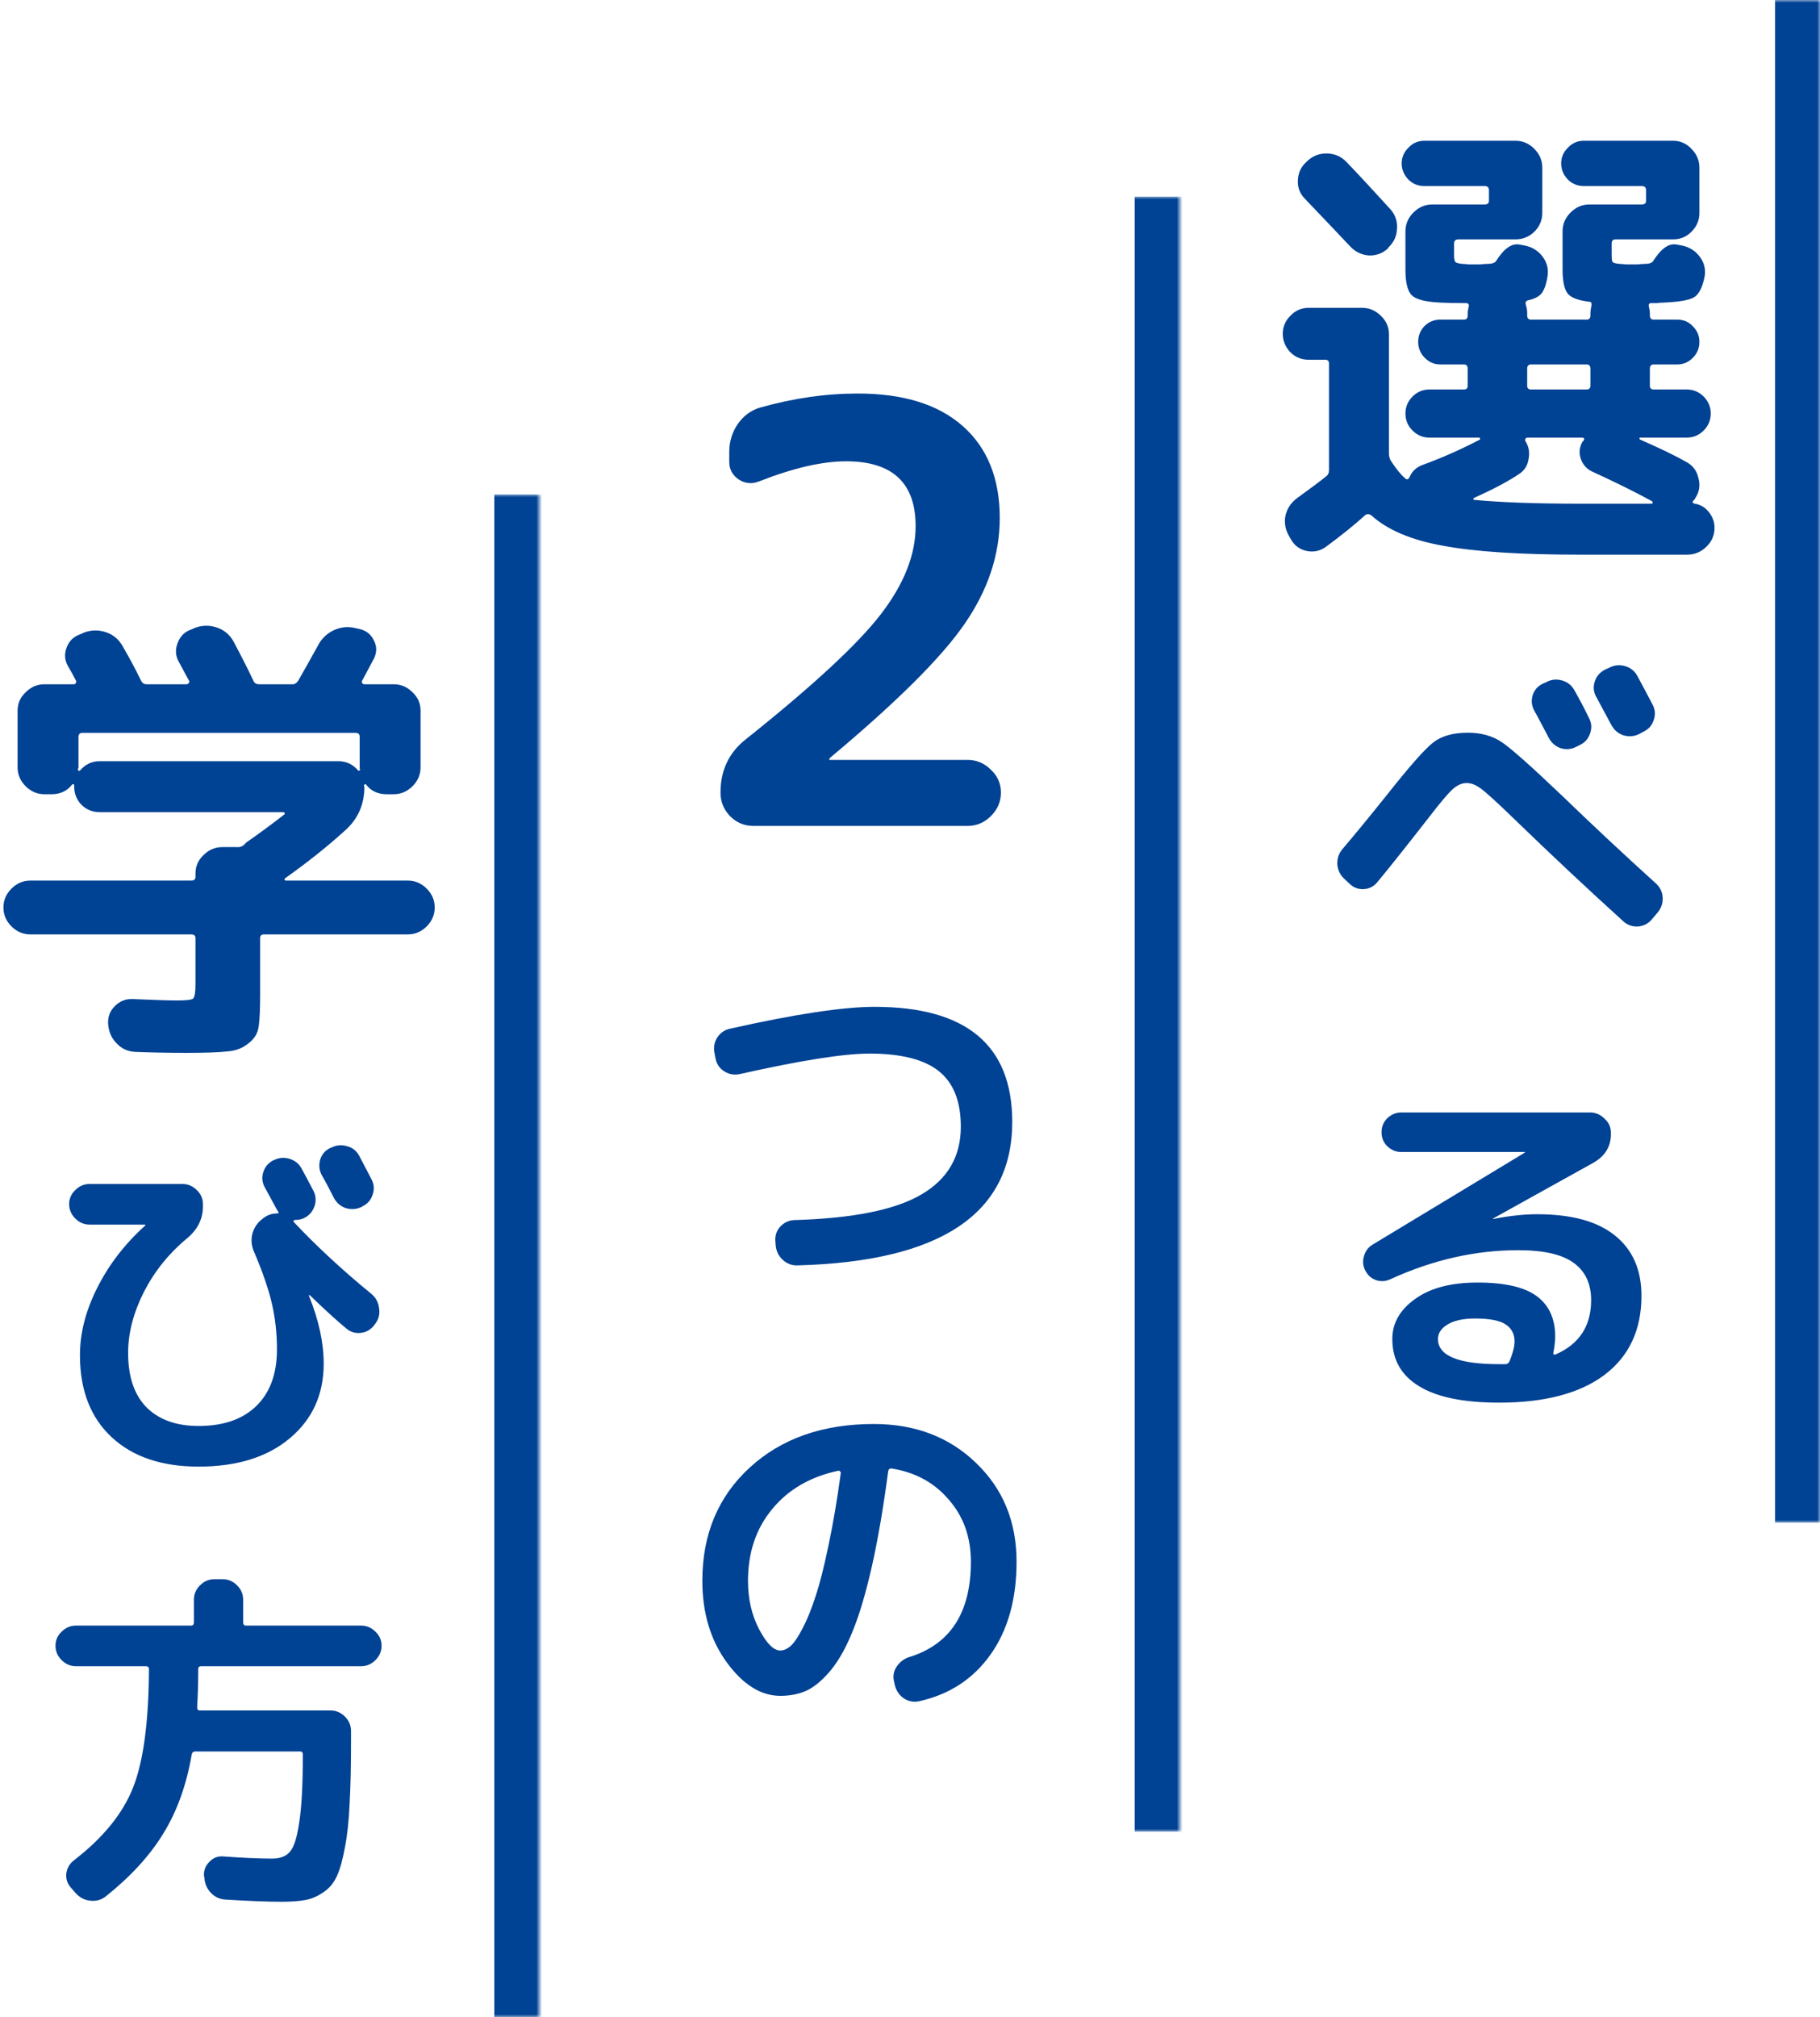
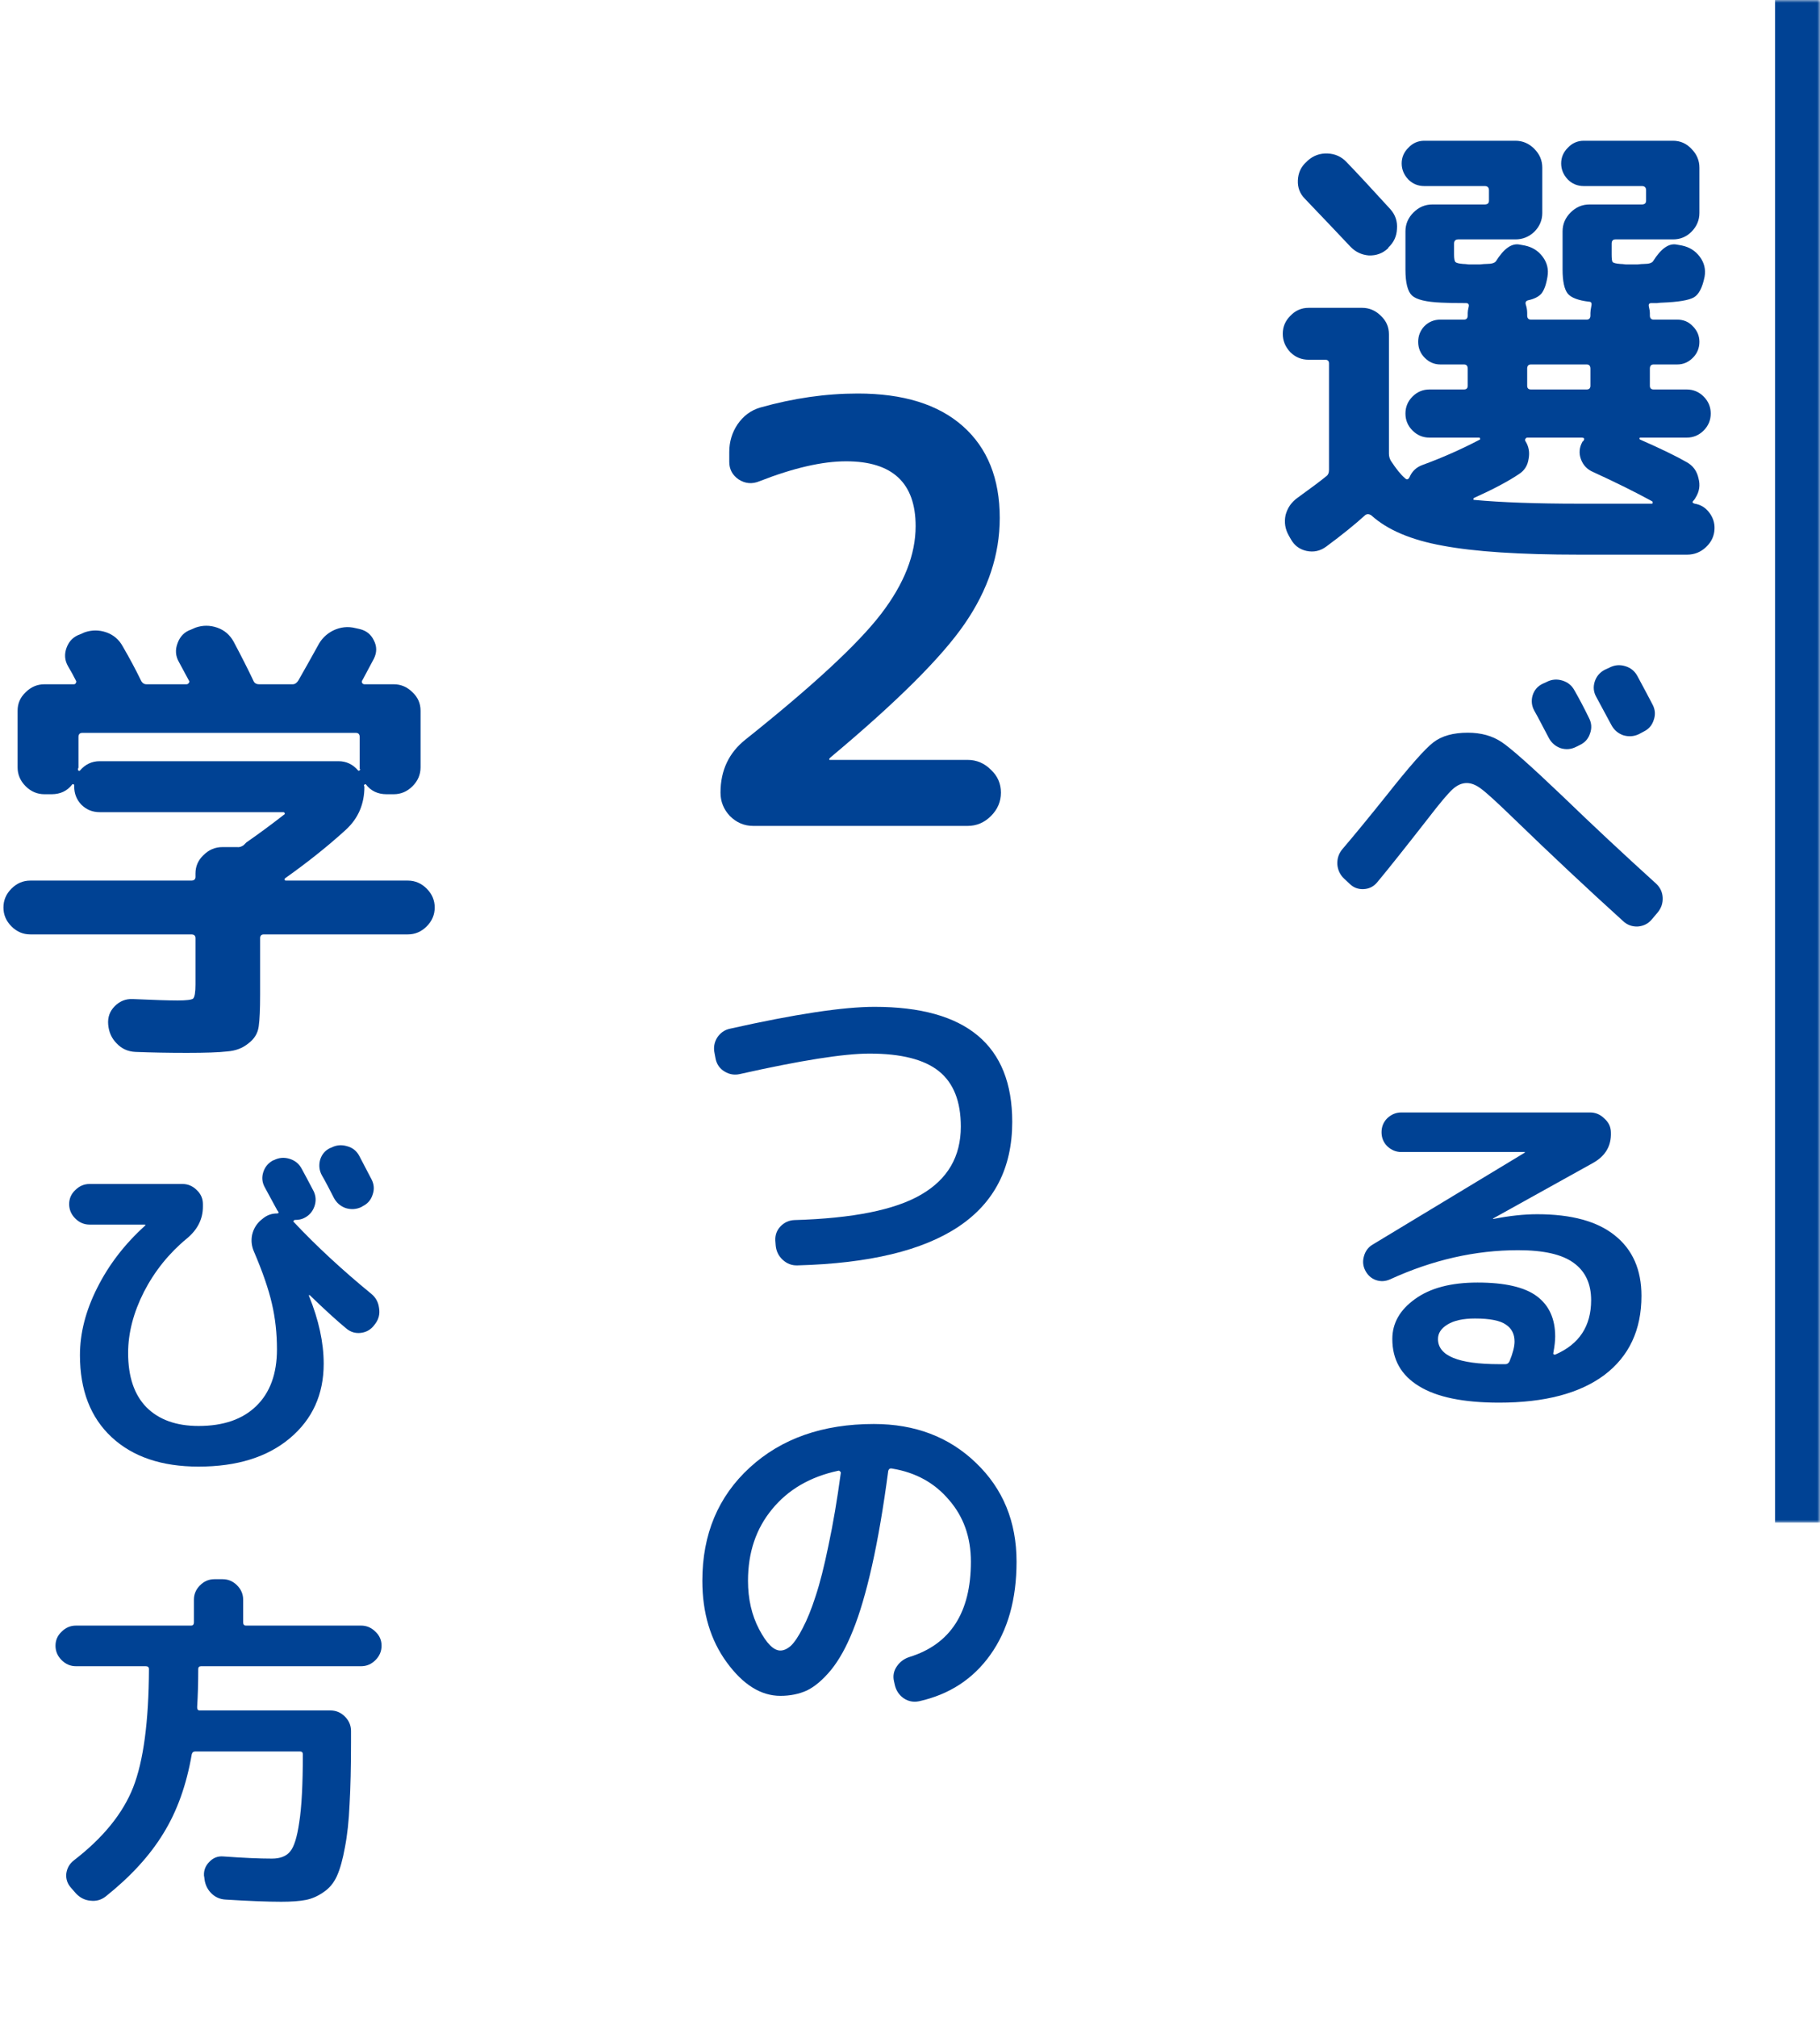
<svg xmlns="http://www.w3.org/2000/svg" width="324" height="359" viewBox="0 0 324 359" fill="none">
  <mask id="path-1-inside-1_176_470" fill="white">
    <path d="M250 0H324V271H250V0Z" />
  </mask>
  <path d="M324 0H316V271H324H332V0H324Z" fill="#004294" mask="url(#path-1-inside-1_176_470)" />
  <path d="M232.812 28.58C233.82 27.684 234.996 27.264 236.34 27.32C237.684 27.376 238.804 27.88 239.7 28.832C241.436 30.624 244.04 33.424 247.512 37.232C248.408 38.24 248.8 39.416 248.688 40.76C248.632 42.048 248.128 43.14 247.176 44.036L247.092 44.204C246.14 45.1 244.992 45.52 243.648 45.464C242.36 45.352 241.268 44.82 240.372 43.868C238.636 42.02 235.948 39.192 232.308 35.384C231.412 34.488 230.992 33.396 231.048 32.108C231.104 30.764 231.608 29.672 232.56 28.832L232.812 28.58ZM232.98 64.028C231.692 64.028 230.6 63.58 229.704 62.684C228.808 61.732 228.36 60.64 228.36 59.408C228.36 58.176 228.808 57.112 229.704 56.216C230.6 55.264 231.692 54.788 232.98 54.788H242.472C243.76 54.788 244.88 55.264 245.832 56.216C246.784 57.112 247.26 58.204 247.26 59.492V80.744C247.26 81.192 247.372 81.612 247.596 82.004C248.548 83.46 249.388 84.496 250.116 85.112C250.452 85.448 250.732 85.364 250.956 84.86C251.404 83.852 252.16 83.152 253.224 82.76C256.752 81.472 260.168 79.96 263.472 78.224C263.528 78.168 263.528 78.112 263.472 78.056C263.472 77.944 263.416 77.888 263.304 77.888H254.484C253.308 77.888 252.3 77.468 251.46 76.628C250.62 75.788 250.2 74.78 250.2 73.604C250.2 72.428 250.62 71.42 251.46 70.58C252.3 69.74 253.308 69.32 254.484 69.32H260.616C261.064 69.32 261.288 69.096 261.288 68.648V65.624C261.288 65.12 261.064 64.868 260.616 64.868H256.416C255.352 64.868 254.428 64.476 253.644 63.692C252.86 62.908 252.468 61.956 252.468 60.836C252.468 59.772 252.832 58.848 253.56 58.064C254.344 57.28 255.296 56.888 256.416 56.888H260.616C261.064 56.888 261.288 56.636 261.288 56.132V55.712C261.288 55.432 261.344 55.068 261.456 54.62C261.568 54.172 261.4 53.948 260.952 53.948C258.992 53.948 257.536 53.92 256.584 53.864C253.896 53.752 252.16 53.332 251.376 52.604C250.592 51.876 250.2 50.336 250.2 47.984V41.18C250.2 39.892 250.676 38.772 251.628 37.82C252.58 36.868 253.7 36.392 254.988 36.392H264.312C264.816 36.392 265.068 36.168 265.068 35.72V33.872C265.068 33.368 264.816 33.116 264.312 33.116H253.56C252.44 33.116 251.488 32.724 250.704 31.94C249.92 31.1 249.528 30.148 249.528 29.084C249.528 28.02 249.92 27.096 250.704 26.312C251.488 25.472 252.44 25.052 253.56 25.052H269.772C271.06 25.052 272.18 25.528 273.132 26.48C274.084 27.432 274.56 28.552 274.56 29.84V37.904C274.56 39.192 274.084 40.312 273.132 41.264C272.18 42.16 271.06 42.608 269.772 42.608H259.608C259.104 42.608 258.852 42.86 258.852 43.364V45.296C258.852 46.024 258.936 46.472 259.104 46.64C259.272 46.808 259.72 46.92 260.448 46.976C260.672 46.976 261.008 47.004 261.456 47.06C261.904 47.06 262.24 47.06 262.464 47.06C262.688 47.06 263.024 47.06 263.472 47.06C263.976 47.004 264.368 46.976 264.648 46.976C265.544 46.976 266.104 46.808 266.328 46.472C267.728 44.232 269.128 43.252 270.528 43.532L271.452 43.7C272.796 43.98 273.86 44.652 274.644 45.716C275.428 46.78 275.708 47.956 275.484 49.244C275.26 50.644 274.896 51.652 274.392 52.268C273.888 52.828 273.104 53.22 272.04 53.444C271.648 53.556 271.508 53.808 271.62 54.2C271.788 54.704 271.872 55.208 271.872 55.712V56.132C271.872 56.636 272.096 56.888 272.544 56.888H282.456C282.904 56.888 283.128 56.636 283.128 56.132V55.712C283.128 55.432 283.184 55.012 283.296 54.452C283.408 53.948 283.268 53.696 282.876 53.696C280.972 53.472 279.712 52.996 279.096 52.268C278.48 51.484 278.172 50.056 278.172 47.984V41.18C278.172 39.892 278.648 38.772 279.6 37.82C280.552 36.868 281.672 36.392 282.96 36.392H292.284C292.788 36.392 293.04 36.168 293.04 35.72V33.872C293.04 33.368 292.788 33.116 292.284 33.116H281.952C280.832 33.116 279.88 32.724 279.096 31.94C278.312 31.1 277.92 30.148 277.92 29.084C277.92 28.02 278.312 27.096 279.096 26.312C279.88 25.472 280.832 25.052 281.952 25.052H297.828C299.116 25.052 300.208 25.528 301.104 26.48C302.056 27.432 302.532 28.552 302.532 29.84V37.904C302.532 39.192 302.056 40.312 301.104 41.264C300.208 42.16 299.116 42.608 297.828 42.608H287.58C287.132 42.608 286.908 42.86 286.908 43.364V45.296C286.908 46.024 286.964 46.472 287.076 46.64C287.244 46.808 287.692 46.92 288.42 46.976C288.644 46.976 288.98 47.004 289.428 47.06C289.932 47.06 290.296 47.06 290.52 47.06C290.744 47.06 291.08 47.06 291.528 47.06C292.032 47.004 292.424 46.976 292.704 46.976C293.544 46.976 294.076 46.808 294.3 46.472C295.7 44.232 297.1 43.252 298.5 43.532L299.424 43.7C300.768 43.98 301.832 44.652 302.616 45.716C303.4 46.78 303.68 47.956 303.456 49.244C303.064 51.204 302.42 52.436 301.524 52.94C300.628 53.444 298.78 53.752 295.98 53.864C295.756 53.864 295.42 53.892 294.972 53.948C294.524 53.948 294.188 53.948 293.964 53.948C293.572 53.948 293.432 54.172 293.544 54.62C293.656 55.068 293.712 55.432 293.712 55.712V56.132C293.712 56.636 293.936 56.888 294.384 56.888H298.584C299.704 56.888 300.628 57.28 301.356 58.064C302.14 58.848 302.532 59.772 302.532 60.836C302.532 61.956 302.14 62.908 301.356 63.692C300.572 64.476 299.648 64.868 298.584 64.868H294.384C293.936 64.868 293.712 65.12 293.712 65.624V68.648C293.712 69.096 293.936 69.32 294.384 69.32H300.264C301.44 69.32 302.448 69.74 303.288 70.58C304.128 71.42 304.548 72.428 304.548 73.604C304.548 74.78 304.128 75.788 303.288 76.628C302.448 77.468 301.44 77.888 300.264 77.888H292.032C291.92 77.888 291.864 77.944 291.864 78.056C291.864 78.112 291.892 78.168 291.948 78.224C295.644 79.848 298.416 81.192 300.264 82.256C301.384 82.872 302.084 83.824 302.364 85.112C302.7 86.344 302.532 87.492 301.86 88.556C301.748 88.78 301.608 88.976 301.44 89.144C301.216 89.368 301.3 89.536 301.692 89.648C302.756 89.816 303.624 90.348 304.296 91.244C304.968 92.14 305.276 93.12 305.22 94.184C305.164 95.416 304.66 96.48 303.708 97.376C302.756 98.272 301.636 98.72 300.348 98.72H281.112C270.584 98.72 262.492 98.188 256.836 97.124C251.236 96.116 247.008 94.324 244.152 91.748C243.76 91.468 243.396 91.44 243.06 91.664C241.212 93.344 238.888 95.22 236.088 97.292C235.024 98.076 233.848 98.328 232.56 98.048C231.328 97.768 230.404 97.068 229.788 95.948L229.452 95.36C228.78 94.184 228.584 92.952 228.864 91.664C229.2 90.376 229.928 89.34 231.048 88.556C233.456 86.82 235.136 85.56 236.088 84.776C236.424 84.552 236.592 84.16 236.592 83.6V64.7C236.592 64.252 236.368 64.028 235.92 64.028H232.98ZM271.872 65.624V68.648C271.872 69.096 272.096 69.32 272.544 69.32H282.456C282.904 69.32 283.128 69.096 283.128 68.648V65.624C283.128 65.12 282.904 64.868 282.456 64.868H272.544C272.096 64.868 271.872 65.12 271.872 65.624ZM270.444 84.356C268.54 85.644 265.852 87.072 262.38 88.64C262.324 88.696 262.296 88.78 262.296 88.892C262.296 88.948 262.352 88.976 262.464 88.976C267.28 89.424 273.496 89.648 281.112 89.648H294.048C294.16 89.648 294.216 89.592 294.216 89.48C294.216 89.368 294.188 89.284 294.132 89.228C291.164 87.604 287.664 85.868 283.632 84.02C282.568 83.572 281.84 82.816 281.448 81.752C281.056 80.688 281.14 79.652 281.7 78.644C281.7 78.588 281.728 78.56 281.784 78.56C281.84 78.56 281.868 78.532 281.868 78.476C282.148 78.084 282.036 77.888 281.532 77.888H271.872C271.76 77.888 271.648 77.972 271.536 78.14C271.48 78.252 271.48 78.364 271.536 78.476C272.152 79.428 272.348 80.492 272.124 81.668C271.956 82.844 271.396 83.74 270.444 84.356ZM275.32 121.384C276.216 120.915 277.155 120.829 278.136 121.128C279.117 121.427 279.843 122.024 280.312 122.92C281.123 124.328 281.976 125.949 282.872 127.784C283.341 128.68 283.405 129.597 283.064 130.536C282.765 131.475 282.168 132.157 281.272 132.584L280.632 132.904C279.736 133.373 278.797 133.459 277.816 133.16C276.877 132.819 276.173 132.2 275.704 131.304C275.405 130.749 274.979 129.939 274.424 128.872C273.869 127.805 273.443 127.016 273.144 126.504C272.675 125.651 272.568 124.755 272.824 123.816C273.123 122.835 273.72 122.131 274.616 121.704L275.32 121.384ZM286.52 118.824C287.416 118.355 288.355 118.269 289.336 118.568C290.317 118.867 291.043 119.464 291.512 120.36C292.707 122.579 293.603 124.264 294.2 125.416C294.669 126.312 294.733 127.229 294.392 128.168C294.093 129.107 293.496 129.789 292.6 130.216L291.768 130.664C290.872 131.091 289.933 131.155 288.952 130.856C288.013 130.515 287.309 129.896 286.84 129L284.152 124.008C283.683 123.155 283.597 122.259 283.896 121.32C284.195 120.381 284.792 119.677 285.688 119.208L286.52 118.824ZM240.248 157.288L239.288 156.392C238.563 155.709 238.157 154.856 238.072 153.832C238.029 152.808 238.328 151.912 238.968 151.144C241.187 148.541 243.832 145.32 246.904 141.48C250.915 136.403 253.667 133.288 255.16 132.136C256.653 130.984 258.701 130.408 261.304 130.408C263.651 130.408 265.656 130.963 267.32 132.072C268.984 133.181 272.611 136.403 278.2 141.736C283.363 146.728 288.909 151.912 294.84 157.288C295.565 157.971 295.949 158.803 295.992 159.784C296.035 160.765 295.736 161.64 295.096 162.408L294.072 163.624C293.432 164.392 292.6 164.819 291.576 164.904C290.552 164.947 289.677 164.627 288.952 163.944C282.637 158.227 276.152 152.147 269.496 145.704C266.552 142.845 264.611 141.075 263.672 140.392C262.776 139.709 261.923 139.368 261.112 139.368C260.259 139.368 259.427 139.731 258.616 140.456C257.805 141.181 256.333 142.931 254.2 145.704C250.104 150.952 247.096 154.728 245.176 157.032C244.536 157.8 243.725 158.205 242.744 158.248C241.763 158.291 240.931 157.971 240.248 157.288ZM268.728 242.288C269.325 240.837 269.624 239.664 269.624 238.768C269.624 237.445 269.112 236.443 268.088 235.76C267.064 235.035 265.229 234.672 262.584 234.672C260.451 234.672 258.808 235.035 257.656 235.76C256.547 236.443 255.992 237.296 255.992 238.32C255.992 241.307 259.619 242.8 266.872 242.8H268.024C268.323 242.8 268.557 242.629 268.728 242.288ZM247.48 227.696C246.627 228.08 245.773 228.123 244.92 227.824C244.109 227.525 243.491 226.971 243.064 226.16C242.637 225.349 242.552 224.496 242.808 223.6C243.064 222.661 243.597 221.957 244.408 221.488L271.416 205.168L271.48 205.104L271.416 205.04H249.464C248.525 205.04 247.693 204.699 246.968 204.016C246.285 203.333 245.944 202.501 245.944 201.52C245.944 200.539 246.285 199.707 246.968 199.024C247.693 198.341 248.525 198 249.464 198H283.064C284.045 198 284.899 198.363 285.624 199.088C286.392 199.771 286.776 200.603 286.776 201.584C286.861 203.931 285.816 205.723 283.64 206.96L265.784 216.88V216.944H265.912C268.728 216.389 271.309 216.112 273.656 216.112C279.757 216.112 284.365 217.371 287.48 219.888C290.637 222.405 292.216 225.989 292.216 230.64C292.216 236.699 290.019 241.392 285.624 244.72C281.229 248.005 274.979 249.648 266.872 249.648C260.515 249.648 255.757 248.667 252.6 246.704C249.443 244.784 247.864 241.989 247.864 238.32C247.864 235.504 249.208 233.136 251.896 231.216C254.584 229.253 258.296 228.272 263.032 228.272C267.896 228.272 271.416 229.083 273.592 230.704C275.768 232.325 276.856 234.715 276.856 237.872C276.856 238.64 276.749 239.6 276.536 240.752C276.493 240.88 276.515 240.987 276.6 241.072C276.728 241.115 276.835 241.115 276.92 241.072C281.144 239.237 283.256 236.016 283.256 231.408C283.256 228.464 282.211 226.245 280.12 224.752C278.072 223.259 274.787 222.512 270.264 222.512C262.627 222.512 255.032 224.24 247.48 227.696Z" fill="#004294" />
  <mask id="path-4-inside-2_176_470" fill="white">
-     <path d="M136 35H210V326H136V35Z" />
-   </mask>
-   <path d="M210 35H202V326H210H218V35H210Z" fill="#004294" mask="url(#path-4-inside-2_176_470)" />
+     </mask>
  <path d="M177.978 92.192C177.978 98.709 175.898 104.984 171.738 111.016C167.648 116.979 159.674 124.917 147.818 134.832C147.68 134.971 147.61 135.075 147.61 135.144C147.61 135.213 147.645 135.248 147.714 135.248H172.258C173.853 135.248 175.24 135.837 176.418 137.016C177.597 138.125 178.186 139.477 178.186 141.072C178.186 142.667 177.597 144.053 176.418 145.232C175.24 146.411 173.853 147 172.258 147H134.09C132.496 147 131.109 146.411 129.93 145.232C128.821 144.053 128.266 142.667 128.266 141.072C128.266 137.12 129.757 133.965 132.738 131.608C144.733 122.04 152.776 114.587 156.866 109.248C160.957 103.909 163.002 98.709 163.002 93.648C163.002 85.952 158.877 82.104 150.626 82.104C146.397 82.104 141.266 83.283 135.234 85.64C133.917 86.195 132.669 86.091 131.49 85.328C130.381 84.565 129.826 83.525 129.826 82.208V80.44C129.826 78.637 130.312 77.008 131.282 75.552C132.322 74.027 133.674 73.021 135.338 72.536C141.232 70.872 147.021 70.04 152.706 70.04C160.818 70.04 167.058 71.981 171.426 75.864C175.794 79.747 177.978 85.189 177.978 92.192ZM127.4 188.48L127.208 187.456C126.995 186.475 127.144 185.557 127.656 184.704C128.211 183.851 128.957 183.317 129.896 183.104C141.501 180.501 150.099 179.2 155.688 179.2C172.029 179.2 180.2 186.027 180.2 199.68C180.2 216.021 167.464 224.533 141.992 225.216C140.968 225.259 140.072 224.917 139.304 224.192C138.579 223.509 138.173 222.656 138.088 221.632L138.024 220.8C137.981 219.819 138.28 218.987 138.92 218.304C139.603 217.579 140.435 217.195 141.416 217.152C151.827 216.853 159.357 215.339 164.008 212.608C168.701 209.877 171.048 205.845 171.048 200.512C171.048 196.032 169.747 192.747 167.144 190.656C164.541 188.565 160.424 187.52 154.792 187.52C150.227 187.52 142.525 188.736 131.688 191.168C130.749 191.381 129.853 191.232 129 190.72C128.147 190.208 127.613 189.461 127.4 188.48ZM149.224 261.768C144.232 262.835 140.307 265.117 137.448 268.616C134.589 272.072 133.16 276.317 133.16 281.352C133.16 284.595 133.821 287.475 135.144 289.992C136.467 292.509 137.725 293.768 138.92 293.768C139.517 293.768 140.136 293.491 140.776 292.936C141.416 292.339 142.12 291.293 142.888 289.8C143.699 288.264 144.467 286.365 145.192 284.104C145.96 281.8 146.728 278.771 147.496 275.016C148.307 271.219 149.032 266.952 149.672 262.216C149.715 262.088 149.672 261.981 149.544 261.896C149.459 261.768 149.352 261.725 149.224 261.768ZM138.92 301.832C135.464 301.832 132.285 299.848 129.384 295.88C126.483 291.912 125.032 287.069 125.032 281.352C125.032 273.075 127.848 266.355 133.48 261.192C139.112 256.029 146.472 253.448 155.56 253.448C162.899 253.448 168.957 255.752 173.736 260.36C178.557 264.968 180.968 270.835 180.968 277.96C180.968 284.659 179.411 290.184 176.296 294.536C173.224 298.845 169 301.597 163.624 302.792C162.6 303.005 161.661 302.813 160.808 302.216C159.997 301.619 159.485 300.808 159.272 299.784L159.144 299.208C158.931 298.269 159.101 297.395 159.656 296.584C160.211 295.773 160.957 295.219 161.896 294.92C169.192 292.659 172.84 287.005 172.84 277.96C172.84 273.608 171.539 269.939 168.936 266.952C166.376 263.923 163.005 262.067 158.824 261.384C158.44 261.299 158.205 261.448 158.12 261.832C157.267 268.275 156.307 273.885 155.24 278.664C154.173 283.4 153.043 287.24 151.848 290.184C150.696 293.085 149.395 295.432 147.944 297.224C146.493 298.973 145.064 300.189 143.656 300.872C142.248 301.512 140.669 301.832 138.92 301.832Z" fill="#004294" />
  <mask id="path-7-inside-3_176_470" fill="white">
-     <path d="M22 88H96V359H22V88Z" />
-   </mask>
-   <path d="M96 88H88V359H96H104V88H96Z" fill="#004294" mask="url(#path-7-inside-3_176_470)" />
+     </mask>
  <path d="M5.4 166.308C4.112 166.308 2.992 165.832 2.04 164.88C1.088 163.928 0.612 162.808 0.612 161.52C0.612 160.232 1.088 159.112 2.04 158.16C2.992 157.208 4.112 156.732 5.4 156.732H34.044C34.548 156.732 34.8 156.508 34.8 156.06V155.472C34.8 154.184 35.276 153.092 36.228 152.196C37.18 151.244 38.3 150.768 39.588 150.768H41.52H42.192C42.584 150.824 42.976 150.712 43.368 150.432L43.872 149.928C46.056 148.416 48.296 146.764 50.592 144.972C50.704 144.916 50.732 144.832 50.676 144.72C50.62 144.608 50.536 144.552 50.424 144.552H17.748C16.46 144.552 15.368 144.104 14.472 143.208C13.632 142.312 13.212 141.248 13.212 140.016V139.764C13.212 139.652 13.156 139.596 13.044 139.596C12.988 139.54 12.932 139.54 12.876 139.596C11.98 140.772 10.748 141.36 9.18 141.36H7.92C6.632 141.36 5.512 140.884 4.56 139.932C3.608 138.98 3.132 137.86 3.132 136.572V126.492C3.132 125.204 3.608 124.112 4.56 123.216C5.512 122.264 6.632 121.788 7.92 121.788H13.128C13.296 121.788 13.408 121.732 13.464 121.62C13.576 121.452 13.604 121.312 13.548 121.2C13.1 120.304 12.624 119.436 12.12 118.596C11.504 117.532 11.42 116.412 11.868 115.236C12.316 114.06 13.128 113.276 14.304 112.884L15.06 112.548C16.348 112.1 17.636 112.1 18.924 112.548C20.212 112.996 21.192 113.836 21.864 115.068C23.096 117.196 24.16 119.184 25.056 121.032C25.28 121.536 25.616 121.788 26.064 121.788H33.204C33.372 121.788 33.512 121.704 33.624 121.536C33.736 121.368 33.736 121.228 33.624 121.116L31.86 117.84C31.244 116.776 31.16 115.656 31.608 114.48C32.056 113.248 32.868 112.436 34.044 112.044L34.8 111.708C36.088 111.26 37.376 111.26 38.664 111.708C39.952 112.156 40.932 112.996 41.604 114.228C43.004 116.86 44.18 119.184 45.132 121.2C45.3 121.592 45.636 121.788 46.14 121.788H52.104C52.496 121.788 52.832 121.564 53.112 121.116C54.232 119.156 55.38 117.112 56.556 114.984C57.172 113.752 58.096 112.828 59.328 112.212C60.616 111.596 61.932 111.456 63.276 111.792L64.032 111.96C65.208 112.24 66.048 112.912 66.552 113.976C67.112 115.04 67.112 116.132 66.552 117.252L64.536 121.032C64.424 121.144 64.396 121.312 64.452 121.536C64.564 121.704 64.704 121.788 64.872 121.788H70.08C71.368 121.788 72.488 122.264 73.44 123.216C74.392 124.112 74.868 125.204 74.868 126.492V136.572C74.868 137.86 74.392 138.98 73.44 139.932C72.488 140.884 71.368 141.36 70.08 141.36H68.82C67.252 141.36 66.02 140.772 65.124 139.596C65.012 139.54 64.9 139.596 64.788 139.764C64.788 139.82 64.816 139.904 64.872 140.016C64.872 143.096 63.78 145.644 61.596 147.66C58.404 150.572 54.792 153.456 50.76 156.312C50.648 156.424 50.62 156.536 50.676 156.648C50.732 156.704 50.816 156.732 50.928 156.732H72.6C73.888 156.732 75.008 157.208 75.96 158.16C76.912 159.112 77.388 160.232 77.388 161.52C77.388 162.808 76.912 163.928 75.96 164.88C75.008 165.832 73.888 166.308 72.6 166.308H46.98C46.532 166.308 46.308 166.532 46.308 166.98V176.976C46.308 179.608 46.224 181.512 46.056 182.688C45.888 183.92 45.272 184.928 44.208 185.712C43.2 186.552 41.94 187.028 40.428 187.14C38.972 187.308 36.592 187.392 33.288 187.392C29.984 187.392 26.932 187.336 24.132 187.224C22.788 187.168 21.668 186.664 20.772 185.712C19.876 184.816 19.372 183.696 19.26 182.352C19.148 181.064 19.54 179.972 20.436 179.076C21.332 178.18 22.396 177.76 23.628 177.816C27.38 177.984 30.04 178.068 31.608 178.068C33.176 178.068 34.1 177.956 34.38 177.732C34.66 177.452 34.8 176.612 34.8 175.212V166.98C34.8 166.532 34.548 166.308 34.044 166.308H5.4ZM17.748 135.48H60.252C61.652 135.48 62.828 136.04 63.78 137.16C63.892 137.216 64.004 137.16 64.116 136.992C64.116 136.936 64.088 136.88 64.032 136.824C64.032 136.712 64.032 136.628 64.032 136.572V131.196C64.032 130.692 63.808 130.44 63.36 130.44H14.64C14.192 130.44 13.968 130.692 13.968 131.196V136.572C13.968 136.628 13.94 136.712 13.884 136.824C13.884 136.88 13.884 136.936 13.884 136.992C13.884 137.048 13.912 137.104 13.968 137.16C14.08 137.216 14.164 137.216 14.22 137.16C15.172 136.04 16.348 135.48 17.748 135.48ZM63.96 205.736C65.368 208.424 66.093 209.811 66.136 209.896C66.605 210.792 66.669 211.709 66.328 212.648C66.029 213.587 65.432 214.269 64.536 214.696L64.344 214.824C63.448 215.251 62.509 215.315 61.528 215.016C60.589 214.675 59.885 214.056 59.416 213.16C59.203 212.733 58.861 212.072 58.392 211.176C57.923 210.28 57.56 209.619 57.304 209.192C56.835 208.339 56.728 207.421 56.984 206.44C57.283 205.459 57.88 204.755 58.776 204.328L58.968 204.264C59.864 203.795 60.803 203.709 61.784 204.008C62.765 204.264 63.491 204.84 63.96 205.736ZM15.96 217.96C14.979 217.96 14.125 217.597 13.4 216.872C12.675 216.147 12.312 215.293 12.312 214.312C12.312 213.331 12.675 212.499 13.4 211.816C14.125 211.091 14.979 210.728 15.96 210.728H32.472C33.453 210.728 34.307 211.091 35.032 211.816C35.757 212.499 36.12 213.331 36.12 214.312V214.76C36.12 216.979 35.16 218.877 33.24 220.456C30.083 223.059 27.544 226.216 25.624 229.928C23.747 233.64 22.808 237.267 22.808 240.808C22.808 245.032 23.896 248.253 26.072 250.472C28.291 252.691 31.384 253.8 35.352 253.8C39.747 253.8 43.16 252.627 45.592 250.28C48.067 247.891 49.304 244.52 49.304 240.168C49.304 237.309 49.005 234.6 48.408 232.04C47.811 229.437 46.744 226.344 45.208 222.76C44.781 221.779 44.675 220.776 44.888 219.752C45.144 218.685 45.677 217.811 46.488 217.128L46.808 216.872C47.533 216.275 48.365 215.976 49.304 215.976C49.603 215.976 49.667 215.848 49.496 215.592C49.453 215.549 49.389 215.464 49.304 215.336C49.261 215.208 49.219 215.123 49.176 215.08C48.963 214.696 48.28 213.437 47.128 211.304C46.659 210.451 46.573 209.555 46.872 208.616C47.171 207.677 47.768 206.973 48.664 206.504H48.728C49.624 206.035 50.563 205.949 51.544 206.248C52.525 206.547 53.251 207.144 53.72 208.04C54.189 208.893 54.893 210.216 55.832 212.008C56.259 212.904 56.301 213.821 55.96 214.76C55.619 215.699 55 216.381 54.104 216.808C53.677 217.021 53.144 217.128 52.504 217.128C52.419 217.128 52.333 217.192 52.248 217.32C52.205 217.405 52.227 217.469 52.312 217.512C56.323 221.779 60.931 226.045 66.136 230.312C66.904 230.952 67.352 231.784 67.48 232.808C67.651 233.832 67.437 234.749 66.84 235.56L66.648 235.816C66.051 236.627 65.261 237.096 64.28 237.224C63.299 237.352 62.424 237.096 61.656 236.456C59.949 235.048 57.773 233.064 55.128 230.504H55V230.632C56.749 234.941 57.624 238.973 57.624 242.728C57.624 248.189 55.619 252.605 51.608 255.976C47.597 259.347 42.179 261.032 35.352 261.032C28.781 261.032 23.619 259.283 19.864 255.784C16.109 252.285 14.232 247.421 14.232 241.192C14.232 237.267 15.256 233.277 17.304 229.224C19.352 225.128 22.189 221.437 25.816 218.152C25.859 218.109 25.88 218.067 25.88 218.024C25.88 217.981 25.859 217.96 25.816 217.96H15.96ZM13.528 296.56C12.547 296.56 11.693 296.197 10.968 295.472C10.243 294.747 9.88 293.893 9.88 292.912C9.88 291.931 10.243 291.099 10.968 290.416C11.693 289.691 12.547 289.328 13.528 289.328H34.008C34.349 289.328 34.52 289.136 34.52 288.752V284.72C34.52 283.739 34.883 282.885 35.608 282.16C36.333 281.435 37.187 281.072 38.168 281.072H39.64C40.621 281.072 41.475 281.435 42.2 282.16C42.925 282.885 43.288 283.739 43.288 284.72V288.752C43.288 289.136 43.459 289.328 43.8 289.328H64.28C65.261 289.328 66.115 289.691 66.84 290.416C67.565 291.099 67.928 291.931 67.928 292.912C67.928 293.893 67.565 294.747 66.84 295.472C66.115 296.197 65.261 296.56 64.28 296.56H35.8C35.459 296.56 35.288 296.731 35.288 297.072C35.288 299.504 35.224 301.765 35.096 303.856C35.096 304.24 35.245 304.432 35.544 304.432H58.84C59.821 304.432 60.675 304.795 61.4 305.52C62.125 306.245 62.488 307.099 62.488 308.08V310.128C62.488 314.48 62.403 318.149 62.232 321.136C62.104 324.08 61.827 326.64 61.4 328.816C61.016 330.949 60.547 332.635 59.992 333.872C59.437 335.109 58.648 336.069 57.624 336.752C56.6 337.477 55.533 337.947 54.424 338.16C53.315 338.373 51.864 338.48 50.072 338.48C47.64 338.48 44.355 338.352 40.216 338.096C39.149 338.053 38.253 337.648 37.528 336.88C36.845 336.155 36.461 335.259 36.376 334.192L36.312 333.808C36.269 332.869 36.589 332.059 37.272 331.376C37.955 330.651 38.787 330.331 39.768 330.416C43.267 330.672 46.147 330.8 48.408 330.8C49.859 330.8 50.925 330.395 51.608 329.584C52.333 328.773 52.888 327.024 53.272 324.336C53.699 321.648 53.912 317.616 53.912 312.24C53.912 311.899 53.741 311.728 53.4 311.728H34.776C34.435 311.728 34.221 311.899 34.136 312.24C33.197 317.701 31.512 322.395 29.08 326.32C26.691 330.245 23.277 333.979 18.84 337.52C18.029 338.16 17.112 338.416 16.088 338.288C15.107 338.203 14.253 337.776 13.528 337.008L12.632 335.984C11.992 335.259 11.715 334.427 11.8 333.488C11.928 332.507 12.376 331.717 13.144 331.12C18.349 327.109 21.869 322.779 23.704 318.128C25.539 313.435 26.477 306.416 26.52 297.072C26.52 296.731 26.328 296.56 25.944 296.56H13.528Z" fill="#004294" />
</svg>